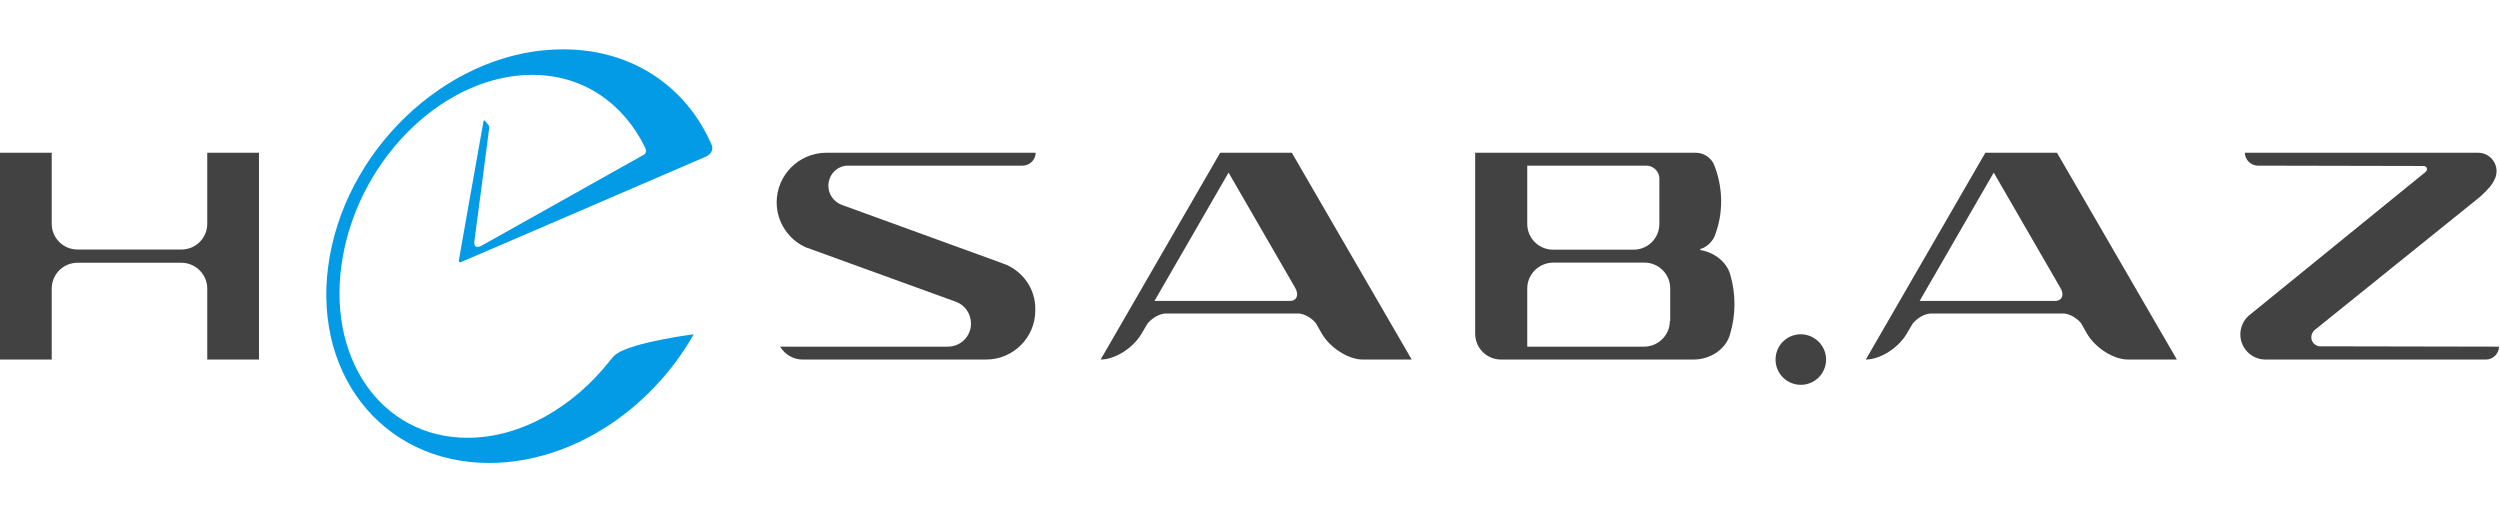
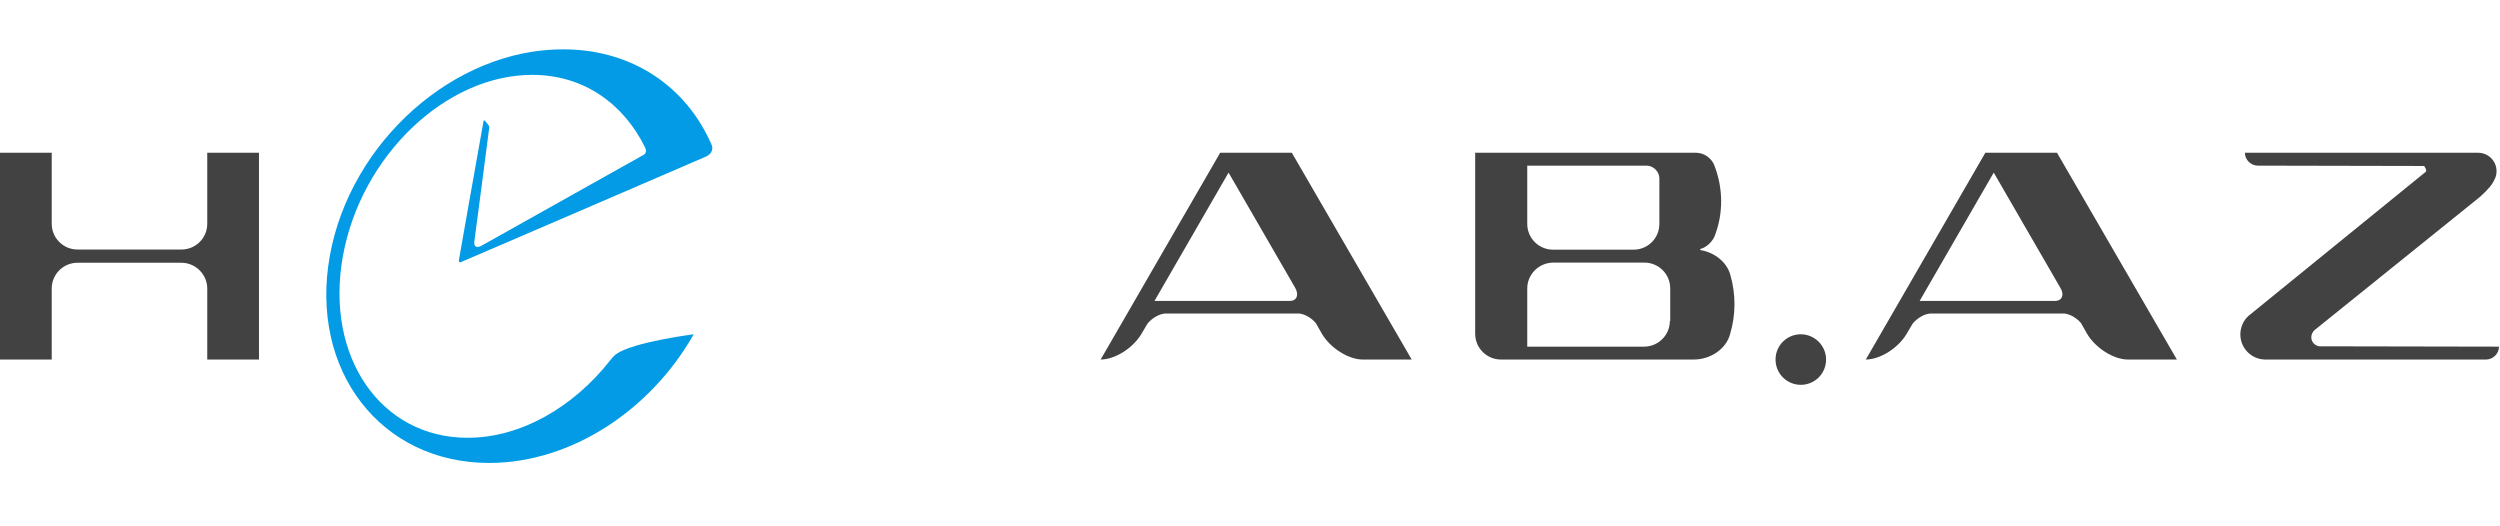
<svg xmlns="http://www.w3.org/2000/svg" width="152px" height="32px" viewBox="0 0 152 32" version="1.1">
  <title>BA8F6447-96F1-42B8-BC77-549A45239C0D</title>
  <desc>Created with sketchtool.</desc>
  <defs />
  <g id="Symbols" stroke="none" stroke-width="1" fill="none" fill-rule="evenodd">
    <g id="UI/Brand/logo_desktop">
      <g id="brand/logo/light" transform="translate(0, 3)">
        <path d="M78.543,6.287 L74.187,6.287 L66.919,18.86 C67.79,18.86 68.895,18.161 69.405,17.291 L69.767,16.676 C70.043,16.337 70.51,16.061 70.893,16.061 L70.893,16.061 L78.989,16.061 C79.351,16.104 79.754,16.337 80.009,16.655 L80.371,17.291 C80.881,18.161 81.986,18.86 82.857,18.86 L85.832,18.86 L78.543,6.287 L78.543,6.287 Z M78.416,15.298 L78.416,15.298 L70.192,15.298 L74.697,7.495 L78.756,14.514 C78.989,14.938 78.841,15.298 78.416,15.298 L78.416,15.298 Z" id="Shape" fill="#424242" />
        <path d="M125.065,6.287 L120.709,6.287 L113.441,18.86 C114.312,18.86 115.417,18.161 115.927,17.291 L116.289,16.676 C116.565,16.337 117.032,16.061 117.415,16.061 L117.415,16.061 L125.511,16.061 C125.873,16.104 126.276,16.337 126.531,16.655 L126.893,17.291 C127.403,18.161 128.508,18.86 129.379,18.86 L132.354,18.86 L125.065,6.287 L125.065,6.287 Z M124.938,15.298 L124.938,15.298 L116.714,15.298 L121.219,7.495 L125.278,14.514 C125.533,14.938 125.363,15.298 124.938,15.298 L124.938,15.298 Z" id="Shape" fill="#424242" />
        <path d="M105.204,13.708 L105.204,13.708 C104.991,12.945 104.269,12.351 103.376,12.202 L103.376,12.139 C103.95,11.99 104.226,11.418 104.226,11.418 C104.8,9.997 104.779,8.407 104.205,6.986 C104.205,6.986 103.908,6.287 103.079,6.287 L89.691,6.287 L89.691,12.584 L89.691,17.291 C89.691,18.161 90.392,18.86 91.264,18.86 L102.973,18.86 C104.014,18.86 104.949,18.203 105.183,17.334 C105.544,16.146 105.544,14.895 105.204,13.708 L105.204,13.708 Z M101.528,16.507 C101.528,17.376 100.826,18.076 99.955,18.076 L92.857,18.076 L92.857,14.535 C92.857,13.687 93.559,12.966 94.451,12.966 L99.976,12.966 C100.848,12.966 101.549,13.665 101.549,14.535 L101.549,16.507 L101.528,16.507 Z M100.89,10.612 C100.89,11.482 100.189,12.181 99.318,12.181 L94.43,12.181 C93.559,12.181 92.857,11.482 92.857,10.612 L92.857,7.071 L100.104,7.071 C100.529,7.071 100.89,7.432 100.89,7.856 L100.89,10.612 L100.89,10.612 Z" id="Shape" fill="#424242" />
        <path d="M111.026,18.86 C111.026,19.712 110.341,20.397 109.49,20.397 C108.638,20.397 107.953,19.712 107.953,18.86 C107.953,18.009 108.638,17.324 109.49,17.324 C110.32,17.324 111.026,18.009 111.026,18.86" id="Shape" fill="#424242" />
-         <path d="M141.016,18.055 C140.74,18.012 140.527,17.8 140.527,17.503 C140.527,17.334 140.612,17.164 140.74,17.058 L150.77,8.98 L150.77,8.98 C151.301,8.513 151.556,8.174 151.662,7.919 C151.747,7.771 151.79,7.601 151.79,7.411 C151.79,6.774 151.28,6.287 150.664,6.287 L136.489,6.287 C136.489,6.711 136.851,7.071 137.276,7.071 L147.391,7.092 L147.391,7.092 C147.497,7.114 147.561,7.199 147.561,7.283 C147.561,7.347 147.518,7.411 147.476,7.453 L136.702,16.21 L136.702,16.21 C136.404,16.486 136.213,16.888 136.213,17.334 C136.213,18.161 136.872,18.839 137.701,18.86 L137.807,18.86 L151.152,18.86 C151.577,18.86 151.939,18.5 151.939,18.076 L141.016,18.055 L141.016,18.055 Z" id="Shape" fill="#424242" />
+         <path d="M141.016,18.055 C140.74,18.012 140.527,17.8 140.527,17.503 C140.527,17.334 140.612,17.164 140.74,17.058 L150.77,8.98 L150.77,8.98 C151.301,8.513 151.556,8.174 151.662,7.919 C151.747,7.771 151.79,7.601 151.79,7.411 C151.79,6.774 151.28,6.287 150.664,6.287 L136.489,6.287 C136.489,6.711 136.851,7.071 137.276,7.071 L147.391,7.092 L147.391,7.092 C147.561,7.347 147.518,7.411 147.476,7.453 L136.702,16.21 L136.702,16.21 C136.404,16.486 136.213,16.888 136.213,17.334 C136.213,18.161 136.872,18.839 137.701,18.86 L137.807,18.86 L151.152,18.86 C151.577,18.86 151.939,18.5 151.939,18.076 L141.016,18.055 L141.016,18.055 Z" id="Shape" fill="#424242" />
        <path d="M12.601,10.605 C12.601,11.473 11.9,12.171 11.029,12.171 L4.717,12.171 C3.846,12.171 3.145,11.473 3.145,10.605 L3.145,6.287 L0,6.287 L0,12.574 L0,18.86 L3.145,18.86 L3.145,14.542 C3.145,13.695 3.825,12.976 4.717,12.976 L11.029,12.976 C11.9,12.976 12.601,13.695 12.601,14.542 L12.601,18.86 L15.746,18.86 L15.746,12.574 L15.746,6.287 L12.601,6.287 L12.601,10.605 Z" id="Shape" fill="#424242" />
-         <path d="M60.948,13.008 L60.948,13.008 L51.152,9.446 C50.684,9.255 50.366,8.81 50.366,8.301 C50.366,7.644 50.854,7.114 51.492,7.071 L51.492,7.071 L51.513,7.071 L51.598,7.071 L62.181,7.071 C62.606,7.071 62.967,6.711 62.967,6.287 L50.238,6.287 C48.581,6.287 47.221,7.644 47.221,9.298 C47.221,10.506 47.943,11.566 48.984,12.033 L58.101,15.341 L58.101,15.341 C58.653,15.531 59.036,16.061 59.036,16.676 C59.036,17.461 58.398,18.076 57.633,18.076 L57.633,18.076 L47.433,18.076 C47.709,18.542 48.219,18.86 48.793,18.86 L48.772,18.86 L59.95,18.86 C61.607,18.86 62.946,17.524 62.946,15.871 C62.988,14.535 62.138,13.411 60.948,13.008" id="Shape" fill="#424242" />
        <path d="M20.052,12.563 C18.806,19.514 23.145,25.147 29.74,25.147 C34.746,25.147 39.579,21.916 42.178,17.324 C42.178,17.324 38.483,17.792 37.452,18.536 C37.323,18.621 37.109,18.898 37.109,18.898 C34.874,21.746 31.674,23.617 28.43,23.617 C23.145,23.617 19.751,18.685 20.846,12.584 C21.942,6.483 27.098,1.552 32.361,1.552 C35.476,1.552 37.903,3.295 39.214,5.952 C39.407,6.335 39.085,6.441 39.085,6.441 L29.225,11.968 C29.225,11.968 28.795,12.18 28.838,11.691 L28.838,11.691 C28.838,11.691 29.525,6.526 29.74,4.804 C29.762,4.698 29.719,4.655 29.719,4.634 C29.654,4.549 29.547,4.422 29.482,4.336 C29.439,4.294 29.396,4.336 29.396,4.379 C29.01,6.505 27.893,12.861 27.893,12.861 C27.893,12.861 27.914,12.967 28,12.946 C29.332,12.372 40.868,7.419 42.909,6.526 C43.36,6.335 43.338,5.973 43.274,5.824 C41.77,2.317 38.483,5.99639052e-05 34.251,5.99639052e-05 C27.635,-0.021 21.298,5.612 20.052,12.563" id="SVGID_5_" fill="#039BE5" />
      </g>
    </g>
  </g>
</svg>